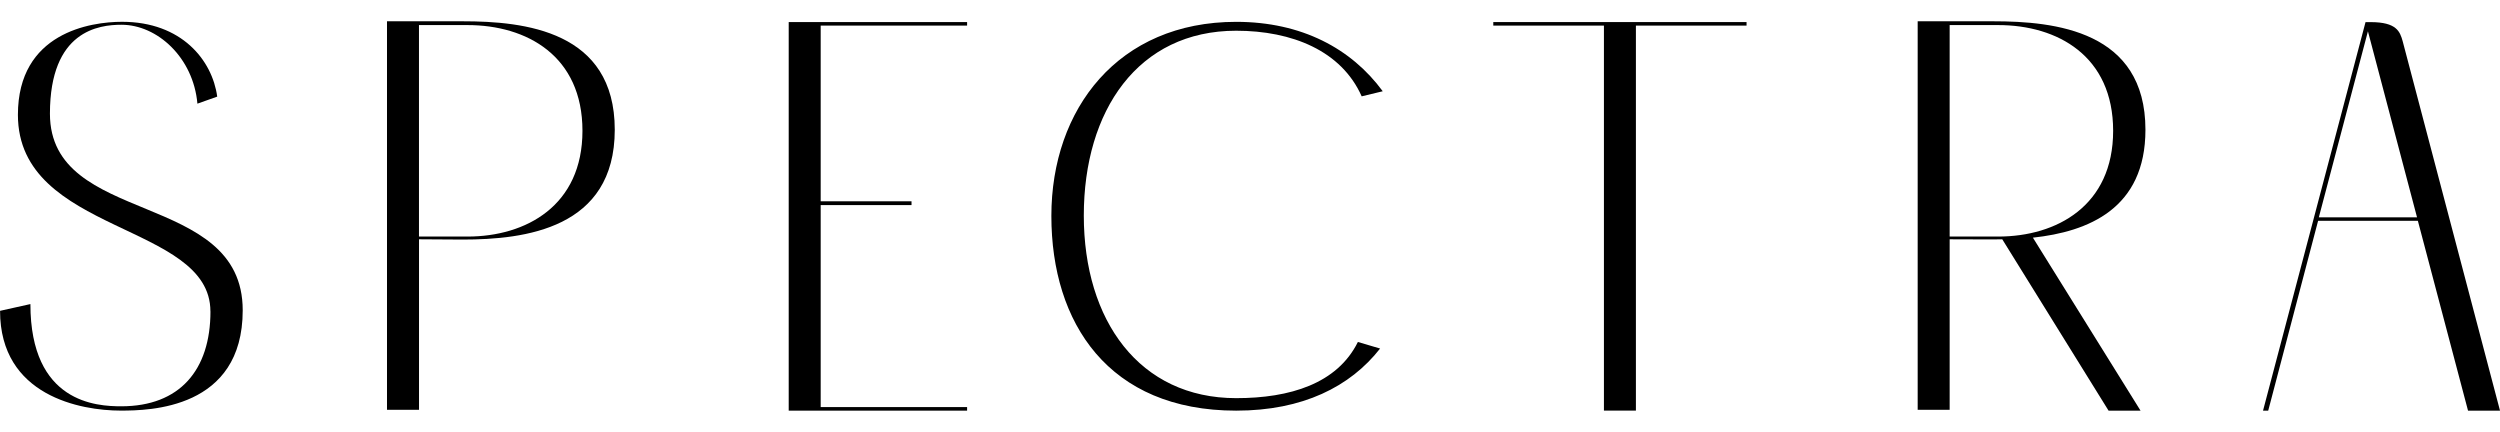
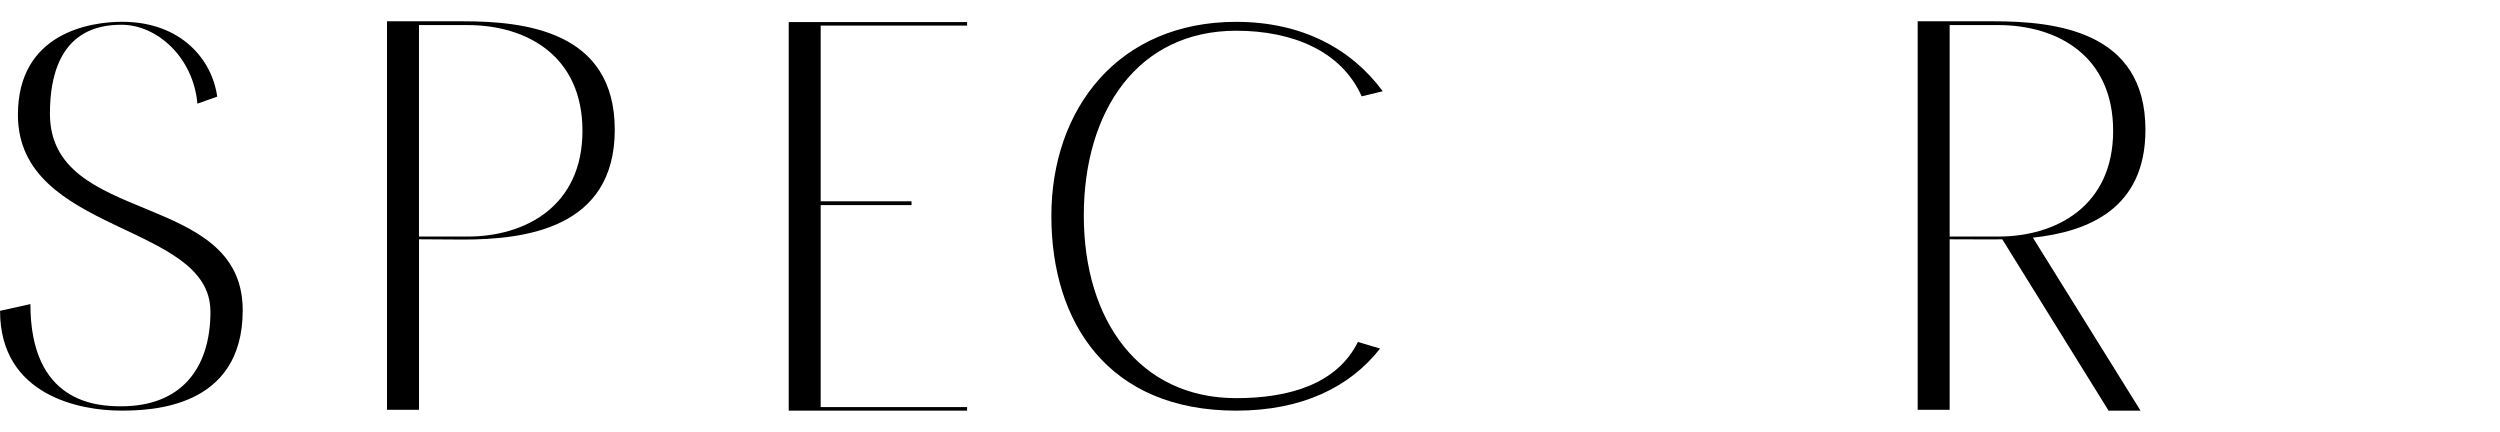
<svg xmlns="http://www.w3.org/2000/svg" viewBox="0 0 540.25 93.45" version="1.1" id="Layer_1">
  <defs>
    <style>
      .st0 {
        fill: currentColor;
      }
    </style>
  </defs>
  <path d="M45.47,67.29C45.47,48.07,3.87,50.65,3.87,24.81,3.87,7.06,19.57,4.71,26.37,4.71c12.89,0,19.51,8.32,20.57,16.17l-4.28,1.52c-.88-9.96-8.67-17.05-16.4-17.05-4.86,0-15.47,1.23-15.47,19.22,0,24.43,41.66,16.35,41.66,42.48,0,21.39-20.21,21.68-26.37,21.68-8.61,0-26.07-3.16-26.07-21.56l6.56-1.46c0,21.39,14.36,22.09,19.63,22.09,12.66,0,19.28-7.85,19.28-20.51Z" class="st0" id="S" />
  <path d="M90.54,88.56h-6.91V4.6h16.35c13.36,0,32.87,2.05,32.87,23.44s-19.45,23.73-32.87,23.73c-3.11,0-6.33-.06-9.43-.06v36.86ZM90.54,51.12h10.49c12.66,0,24.84-6.68,24.84-22.85s-12.01-22.85-24.84-22.85h-10.49v45.7Z" class="st0" id="P" />
  <path d="M208.99,88.74h-38.55V4.77h38.55v.76h-31.64v37.97h19.63v.82h-19.63v43.65h31.64v.76Z" class="st0" id="E" />
  <path d="M267.14,88.74c-27.58,0-39.94-18.93-39.94-42.07s14.45-41.95,39.94-41.95c14.17,0,24.91,5.8,31.67,15l-4.55,1.1c-4.37-9.84-15.04-14.18-27.12-14.18-21.21,0-32.93,17.26-32.93,39.94s12.01,39.46,32.93,39.46c11.6,0,21.83-3.12,26.3-12.14l4.8,1.42c-6.47,8.26-16.74,13.42-31.1,13.42" class="st0" id="C" />
-   <path d="M346.61,5.53h-23.91v-.76h54.73v.76h-23.91v83.2h-6.91V5.53Z" class="st0" id="T" />
  <path d="M421.32,88.56h-6.91V4.6h16.29c13.42,0,32.93,2.05,32.93,23.44,0,17.11-12.42,22.03-24.32,23.32l23.26,37.38h-6.91l-22.97-37.03c-.7.06-8.26,0-11.37,0v36.86ZM421.32,51.12h10.49c12.66,0,24.84-6.68,24.84-22.85s-12.01-22.85-24.84-22.85h-10.49v45.7Z" class="st0" id="R" />
-   <path d="M490.15,88.74h-1.11l22.15-83.96h1.11c5.62,0,6.33,2.05,6.91,4.1l21.04,79.86h-6.91l-10.84-41.02h-21.56l-10.78,41.02ZM501.11,46.96h21.21l-10.61-40.2-10.61,40.2Z" class="st0" id="A" />
</svg>